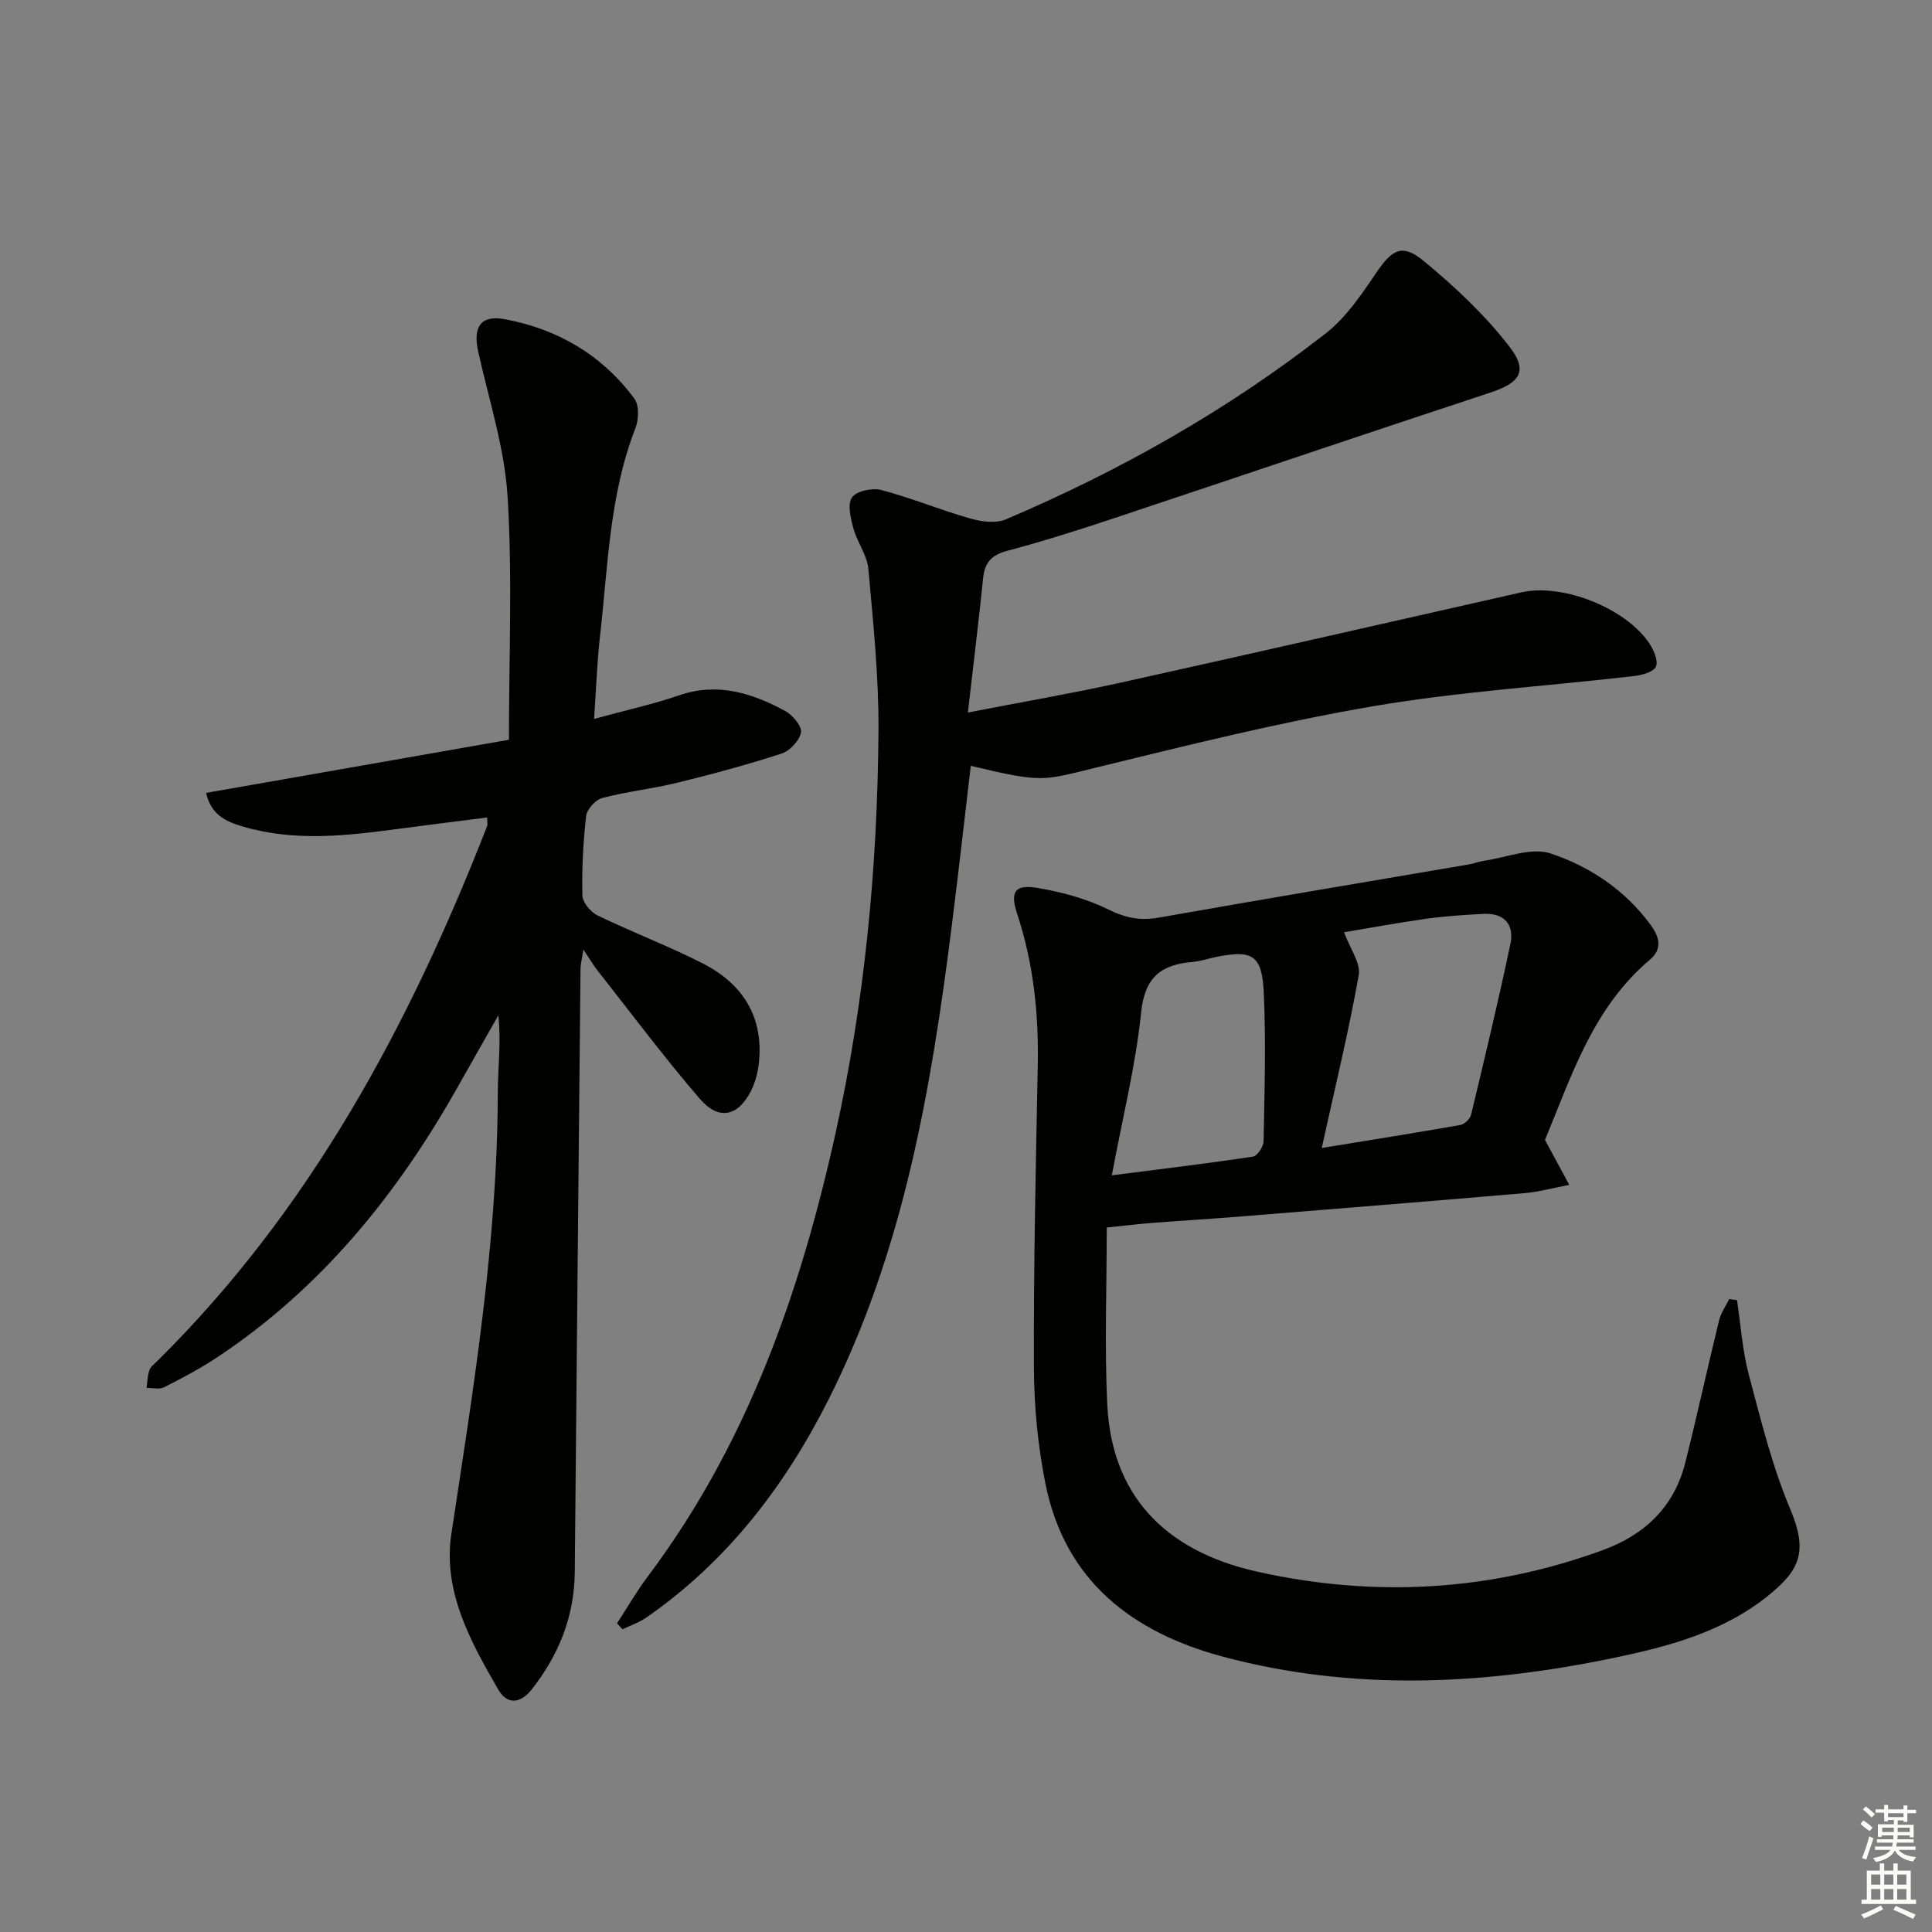
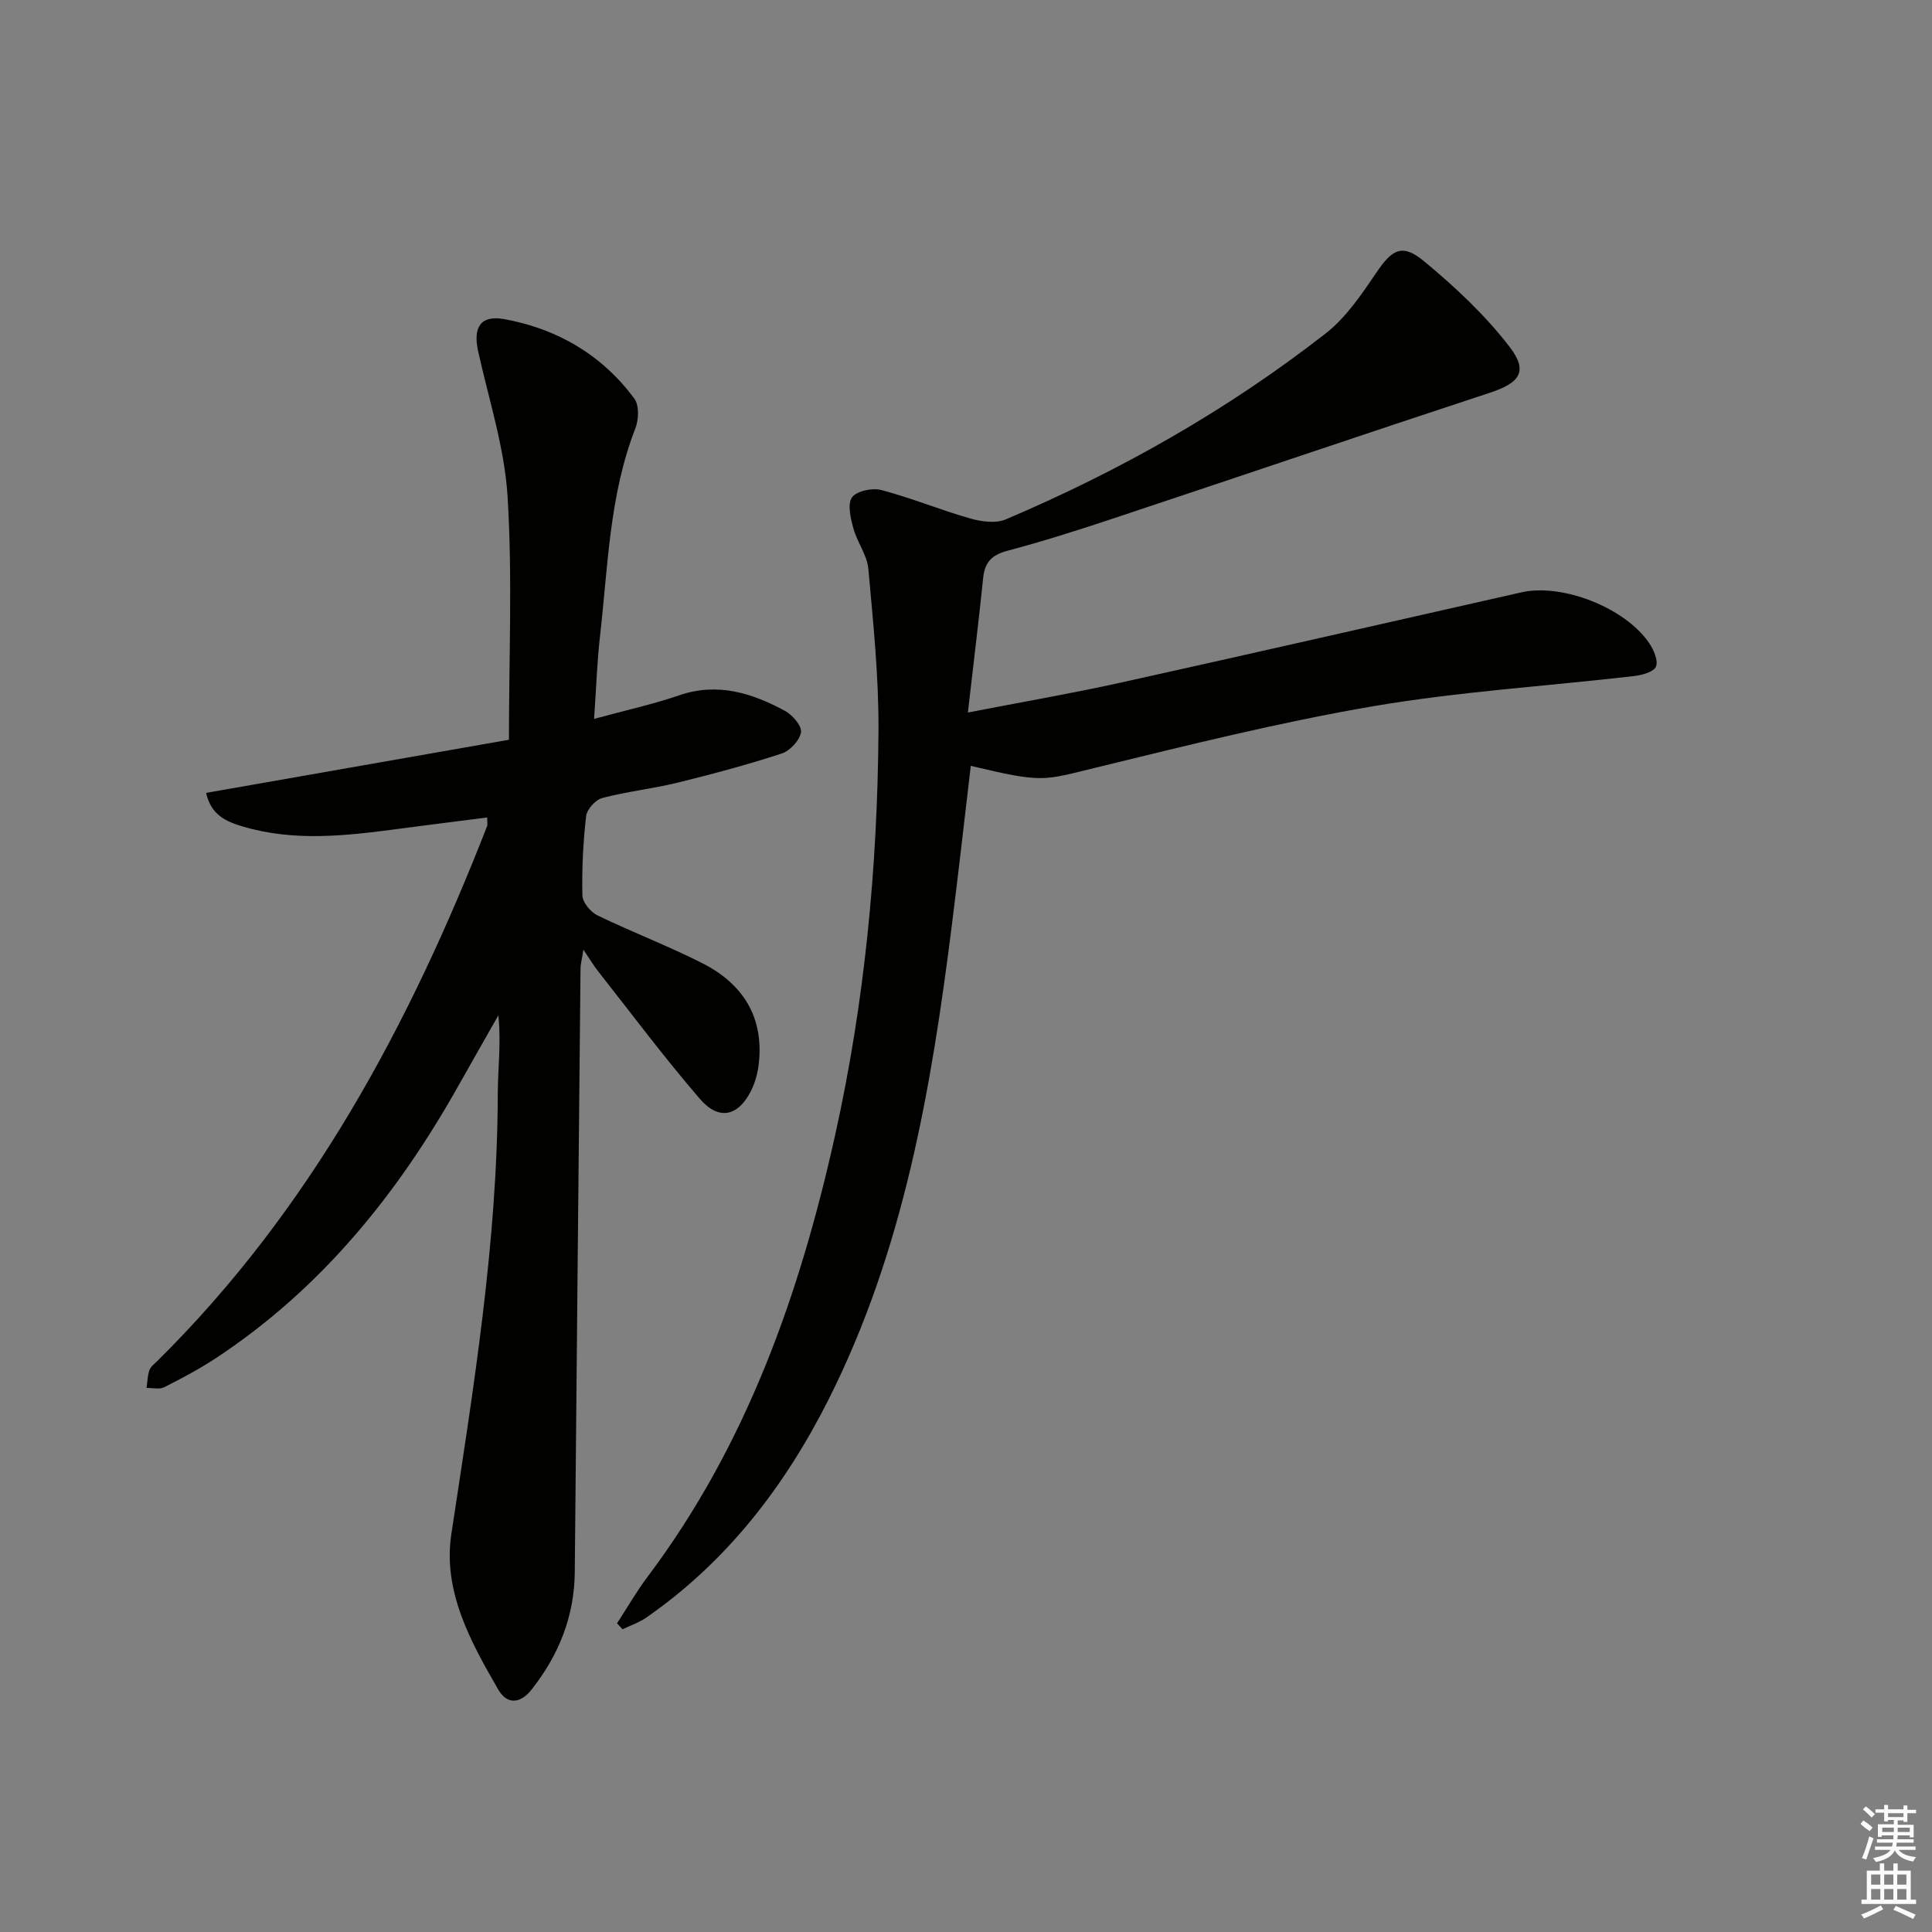
<svg xmlns="http://www.w3.org/2000/svg" enable-background="new 0 0 400 400" viewBox="0 0 400 400">
  <rect x="0" y="0" width="400" height="400" fill="#808080" stroke="none" />
  <g fill="#010100">
-     <path d="m319.87 236.01c1.99 3.67 3.51 6.49 5.03 9.31-3.11.58-6.19 1.44-9.32 1.71-19.69 1.69-39.4 3.27-59.1 4.86-5.96.48-11.94.84-17.9 1.3-2.75.21-5.5.55-9.44.95 0 12.52-.47 24.62.11 36.66.88 18.28 11.39 30.21 31.06 34.6 24.16 5.39 48.16 4.09 71.55-4.47 8.65-3.16 14.77-8.96 17.06-18.1 2.46-9.8 4.6-19.67 7-29.48.38-1.54 1.38-2.93 2.09-4.39.54.07 1.08.14 1.62.22.78 5.15 1.11 10.42 2.44 15.42 2.5 9.42 4.85 19 8.62 27.94 3.68 8.73 1.88 12.53-4.43 17.68-9.46 7.71-20.97 10.72-32.53 13.11-26.79 5.53-53.71 6.82-80.44-.31-18.78-5.01-32.75-15.62-36.82-35.73-1.6-7.93-2.38-16.15-2.41-24.25-.08-20.8.39-41.61.8-62.42.21-10.72-.89-21.19-4.27-31.42-1.53-4.64-.44-6.17 4.31-5.35 5.03.86 10.15 2.25 14.69 4.5 3.52 1.74 6.56 2.3 10.35 1.63 21.4-3.79 42.85-7.37 64.28-11.03.98-.17 1.91-.57 2.89-.71 4.68-.66 9.9-2.88 13.93-1.54 8.16 2.72 15.5 7.62 20.78 14.89 1.76 2.43 2.37 4.92-.21 7.09-11.9 10.03-16.32 24.33-21.74 37.33zm-46.22 1.67c10.86-1.77 19.81-3.19 28.72-4.77.86-.15 2-1.28 2.21-2.14 2.82-11.74 5.63-23.49 8.13-35.31.84-3.99-1.22-6.47-5.54-6.25-3.97.2-7.95.46-11.88 1.01-6.05.85-12.06 1.97-17.02 2.79 1.24 3.4 3.48 6.37 3.04 8.87-2.04 11.51-4.82 22.88-7.66 35.8zm-43.46 5.66c10.9-1.4 20.08-2.49 29.22-3.88.9-.14 2.18-2.06 2.2-3.17.19-10.29.52-20.6.03-30.87-.37-7.73-2.4-8.81-9.87-7.29-1.62.33-3.22.89-4.85 1.03-6.49.54-9.91 3.12-10.66 10.44-1.12 10.93-3.82 21.69-6.07 33.74z" />
    <path d="m123 148.84c6.47-1.77 12.15-3.01 17.61-4.88 7.97-2.74 15.08-.47 21.93 3.23 1.54.83 3.51 3.13 3.3 4.42-.28 1.68-2.28 3.84-4 4.4-7.09 2.31-14.31 4.25-21.55 6.03-5.15 1.26-10.48 1.83-15.61 3.18-1.39.37-3.17 2.34-3.33 3.75-.62 5.44-.9 10.94-.77 16.41.03 1.44 1.69 3.45 3.12 4.14 7.16 3.47 14.64 6.31 21.73 9.91 8.31 4.22 12.73 11.06 11.68 20.7-.21 1.94-.74 3.95-1.6 5.68-2.67 5.33-6.69 6.26-10.61 1.7-7.37-8.56-14.14-17.62-21.13-26.5-.9-1.15-1.65-2.42-2.98-4.4-.29 1.89-.59 2.93-.6 3.97-.41 41.64-.81 83.28-1.19 124.92-.08 9.19-3.33 17.19-8.95 24.32-2.29 2.91-5.05 3.16-6.87.02-5.77-9.96-11.53-20.41-9.73-32.26 4.59-30.24 9.53-60.4 9.61-91.1.01-5.29.72-10.59.12-16.27-2.79 4.91-5.59 9.82-8.36 14.74-12.57 22.35-28.36 41.85-49.97 56.14-3.46 2.29-7.15 4.25-10.86 6.12-.98.5-2.41.12-3.64.15.17-1.22.19-2.5.57-3.65.24-.73 1.01-1.3 1.6-1.88 31.78-31.39 52.3-69.72 68.34-110.81.11-.29.01-.65.01-1.77-6.25.8-12.38 1.55-18.49 2.37-10.74 1.43-21.47 2.67-32.15-.51-3.45-1.03-6.52-2.36-7.56-6.95 21.15-3.71 41.99-7.36 62.7-11 0-17.13.74-33.8-.28-50.35-.62-10.12-3.89-20.09-6.1-30.1-1.08-4.91.47-7.53 5.4-6.64 10.97 1.99 20.25 7.4 26.95 16.47 1.02 1.38.91 4.33.21 6.13-5.41 13.88-5.67 28.61-7.33 43.09-.6 5.27-.77 10.57-1.22 17.08z" />
    <path d="m200.99 158.56c-1.33 11.26-2.55 22.13-3.92 32.98-4.26 33.87-9.98 67.39-25.56 98.28-9.04 17.92-21.03 33.53-37.73 45.1-1.48 1.02-3.25 1.61-4.89 2.4-.38-.41-.76-.82-1.14-1.23 2.09-3.2 4-6.54 6.29-9.59 20.53-27.3 31.56-58.6 38.87-91.51 6.12-27.54 8.77-55.46 8.97-83.6.08-11.21-1.09-22.45-2.1-33.64-.26-2.84-2.31-5.48-3.09-8.34-.57-2.1-1.28-5.01-.3-6.42.93-1.33 4.21-2.03 6.07-1.54 6.21 1.64 12.2 4.12 18.39 5.89 2.32.66 5.29 1.08 7.37.2 23.68-10.06 45.95-22.66 66.25-38.51 4.18-3.26 7.38-8 10.41-12.47 3.32-4.91 5.38-6.25 9.93-2.49 6.45 5.33 12.71 11.19 17.78 17.8 3.9 5.08 1.98 7.44-4.15 9.45-26.17 8.61-52.25 17.48-78.39 26.17-7.09 2.36-14.22 4.61-21.44 6.53-3.18.84-4.72 2.31-5.05 5.57-.93 9.04-2.04 18.05-3.17 27.93 11.23-2.18 21.49-3.95 31.64-6.19 27.69-6.13 55.34-12.46 83-18.7 8.44-1.9 21.48 3.21 26.42 10.53.94 1.39 1.93 3.68 1.39 4.87-.51 1.13-2.95 1.76-4.62 1.95-17.98 2.08-36.12 3.2-53.94 6.24-19.41 3.32-38.58 8.12-57.72 12.79-10.71 2.62-10.7 3.09-25.57-.45z" />
  </g>
  <path d="m385.2 377.6.6-.7c.6.4 1.3.9 1.9 1.5l-.6.7c-.8-.5-1.4-1-1.9-1.5zm.3 7.1c.6-1.4 1.1-2.9 1.5-4.5.3.1.6.3.9.4-.5 1.4-1 2.9-1.5 4.4zm.2-10.1.6-.6c.7.5 1.3 1.1 1.9 1.6l-.7.7c-.6-.6-1.2-1.2-1.8-1.7zm8.4-.8h.8v.9h1.8v.7h-1.8v1.8h-.8v-.3h-1.2v.9h3.3v2.6h-.8v-.4h-2.5c0 .3 0 .6-.1.8h3.4v.7h-3.5c0 .3-.1.6-.1.8h4v.7h-3.5c.7.9 1.9 1.3 3.6 1.5-.2.2-.4.5-.6.9-1.9-.3-3.2-1.1-3.8-2.3-.5 1.1-1.8 2-3.9 2.4-.2-.3-.4-.5-.6-.8 1.9-.4 3.1-.9 3.6-1.7h-3.2v-.7h3.5c.1-.2.1-.5.2-.8h-3.3v-.7h3.4c0-.2 0-.5 0-.8h-2.4v.3h-.8v-2.6h3.3v-.9h-1.2v.3h-.8v-1.8h-1.8v-.7h1.8v-.9h.8v.9h3.2zm-4.4 5.5h2.4c0-.3 0-.6 0-.9h-2.4zm1.2-3.1h3.2v-.8h-3.2zm4.4 2.2h-2.4v.9h2.5v-.9z" fill="#fbfcfa" />
  <path d="m389.2 385.8h.9v1.5h1.9v-1.5h.9v1.5h2.7v6h1.1v.9h-11.3v-.9h1.1v-6h2.7zm.2 8.7.5.8c-1.2.6-2.5 1.3-4 1.9-.2-.3-.3-.6-.6-.8 1.6-.6 3-1.3 4.1-1.9zm-2-4.3h1.9v-2.1h-1.9zm0 3.1h1.9v-2.2h-1.9zm2.7-3.1h1.9v-2.1h-1.9zm0 3.1h1.9v-2.2h-1.9zm2.4 1.3c1.4.6 2.7 1.2 4.1 1.8l-.5.9c-1.5-.7-2.8-1.4-4.1-1.9zm2.2-6.5h-1.9v2.1h1.9zm-1.9 5.2h1.9v-2.2h-1.9z" fill="#fbfcfa" />
</svg>